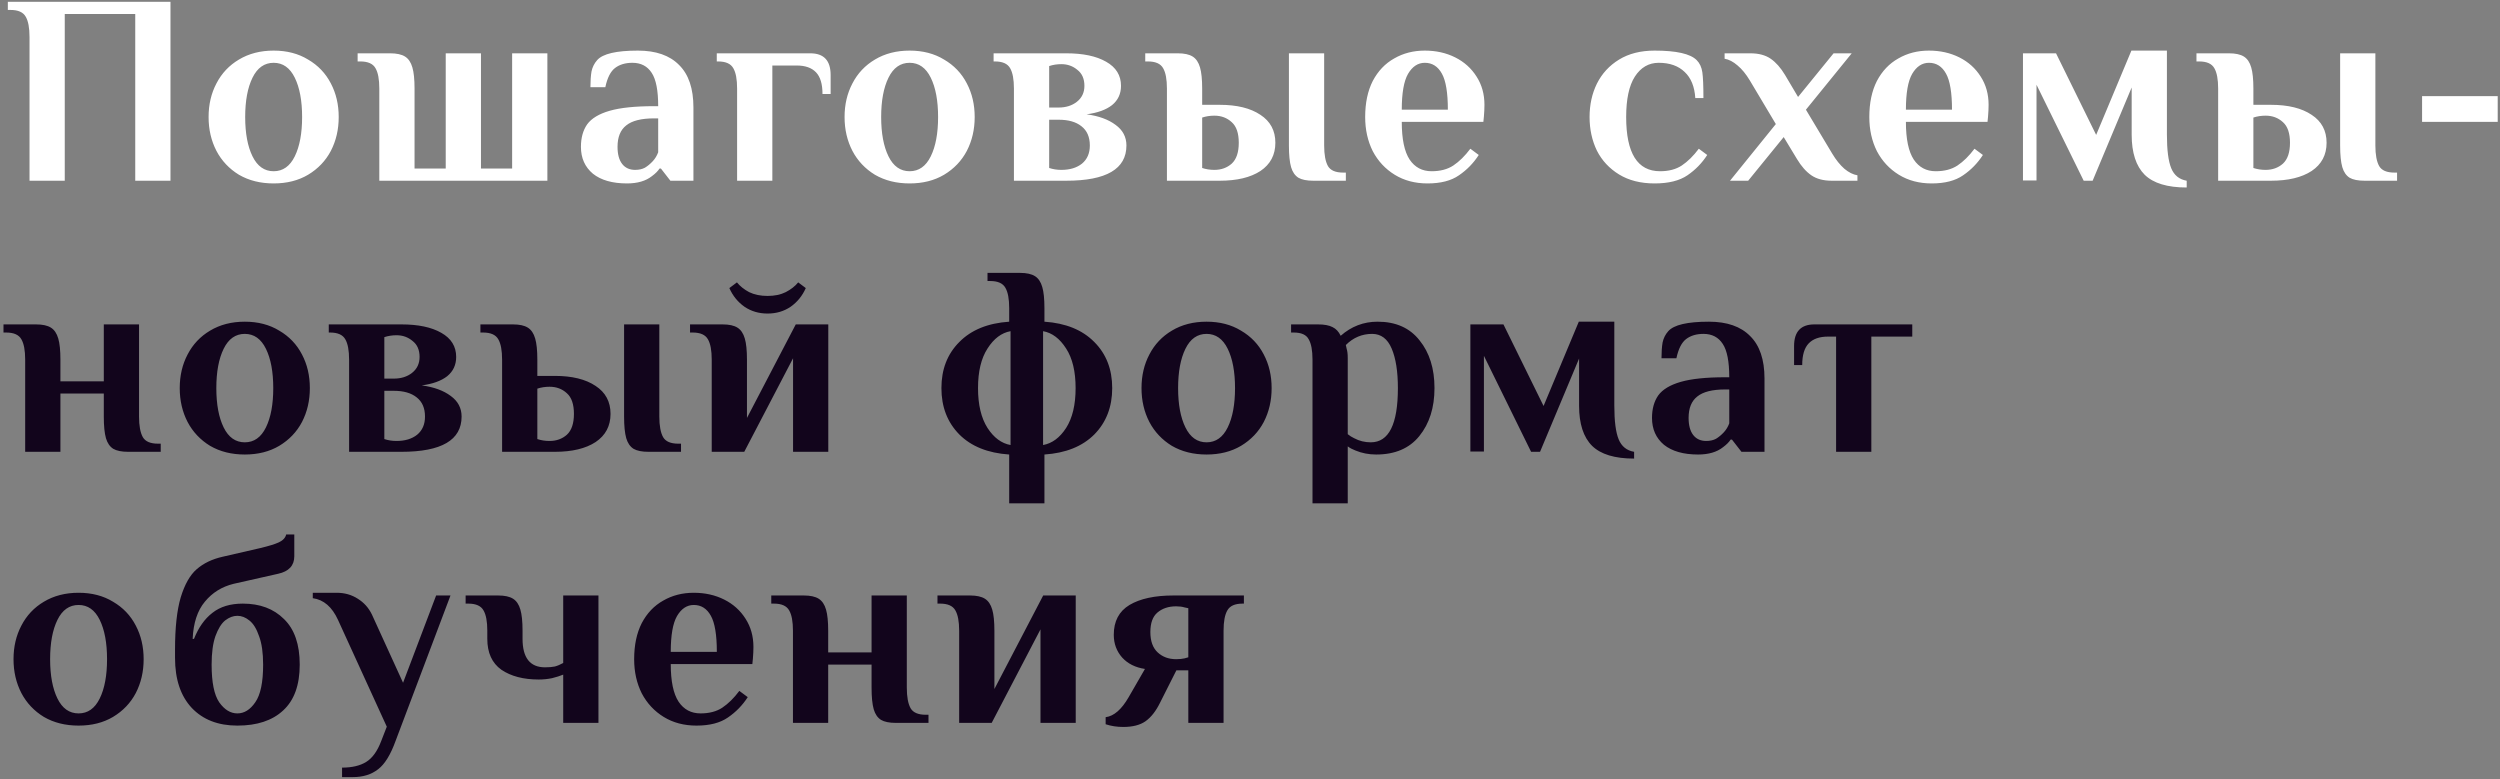
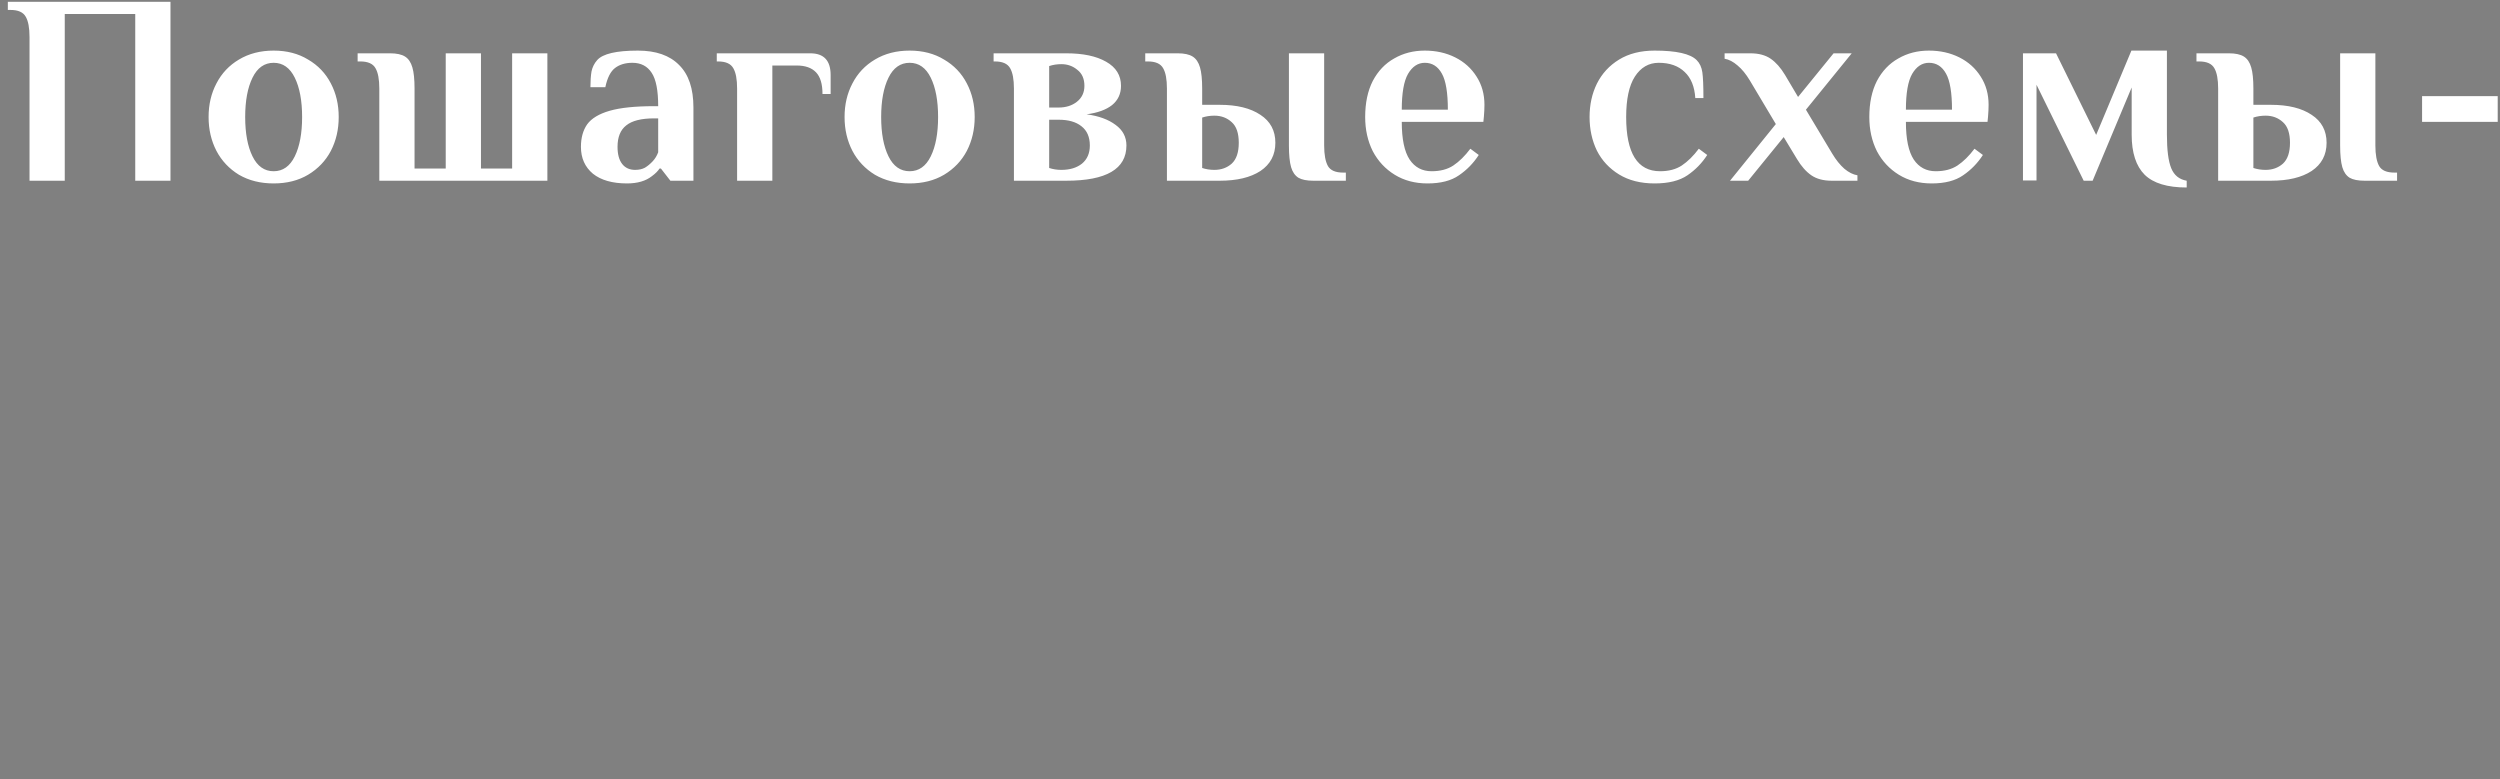
<svg xmlns="http://www.w3.org/2000/svg" width="664" height="207" viewBox="0 0 664 207" fill="none">
  <rect x="0" y="0" width="664" height="207" fill="#808080" stroke="none" />
  <path d="M7.84 9.84C7.84 7.392 7.504 5.592 6.832 4.44C6.16 3.24 4.816 2.64 2.8 2.64H2.08V0.48H45.28V48H35.92V3.72H17.2V48H7.84V9.84ZM72.681 48.72C69.177 48.72 66.105 47.952 63.465 46.416C60.873 44.832 58.881 42.72 57.489 40.08C56.097 37.392 55.401 34.392 55.401 31.08C55.401 27.768 56.097 24.792 57.489 22.152C58.881 19.464 60.873 17.352 63.465 15.816C66.105 14.232 69.177 13.44 72.681 13.44C76.185 13.44 79.233 14.232 81.825 15.816C84.465 17.352 86.481 19.464 87.873 22.152C89.265 24.792 89.961 27.768 89.961 31.08C89.961 34.392 89.265 37.392 87.873 40.08C86.481 42.72 84.465 44.832 81.825 46.416C79.233 47.952 76.185 48.72 72.681 48.72ZM72.681 45.48C75.129 45.48 77.001 44.16 78.297 41.52C79.593 38.88 80.241 35.4 80.241 31.08C80.241 26.76 79.593 23.28 78.297 20.64C77.001 18 75.129 16.68 72.681 16.68C70.233 16.68 68.361 18 67.065 20.64C65.769 23.28 65.121 26.76 65.121 31.08C65.121 35.4 65.769 38.88 67.065 41.52C68.361 44.16 70.233 45.48 72.681 45.48ZM100.744 23.52C100.744 21.072 100.408 19.272 99.736 18.12C99.064 16.92 97.72 16.32 95.704 16.32H94.984V14.16H103.624C105.352 14.16 106.672 14.448 107.584 15.024C108.496 15.6 109.144 16.56 109.528 17.904C109.912 19.2 110.104 21.072 110.104 23.52V44.76H118.384V14.16H127.744V44.76H136.024V14.16H145.384V48H100.744V23.52ZM166.536 48.72C162.648 48.72 159.624 47.856 157.464 46.128C155.352 44.352 154.296 41.976 154.296 39C154.296 36.6 154.848 34.608 155.952 33.024C157.104 31.44 159.096 30.24 161.928 29.424C164.76 28.608 168.696 28.2 173.736 28.2H174.816C174.816 24.024 174.24 21.072 173.088 19.344C171.936 17.568 170.232 16.68 167.976 16.68C166.104 16.68 164.568 17.136 163.368 18.048C162.168 18.96 161.304 20.664 160.776 23.16H156.816C156.816 21.528 156.912 20.136 157.104 18.984C157.344 17.832 157.848 16.824 158.616 15.96C160.104 14.28 163.704 13.44 169.416 13.44C174.216 13.44 177.864 14.712 180.36 17.256C182.904 19.752 184.176 23.52 184.176 28.56V48H178.056L175.536 44.76H175.176C174.744 45.432 174.072 46.104 173.16 46.776C171.528 48.072 169.32 48.72 166.536 48.72ZM168.696 45.12C169.704 45.12 170.568 44.928 171.288 44.544C172.008 44.112 172.704 43.536 173.376 42.816C174 42.144 174.48 41.352 174.816 40.44V31.44H173.736C170.328 31.44 167.856 32.064 166.32 33.312C164.784 34.512 164.016 36.408 164.016 39C164.016 40.968 164.424 42.48 165.24 43.536C166.056 44.592 167.208 45.12 168.696 45.12ZM195.775 23.52C195.775 21.072 195.439 19.272 194.767 18.12C194.095 16.92 192.751 16.32 190.735 16.32H190.375V14.16H215.215C218.815 14.16 220.615 16.08 220.615 19.92V24.96H218.455C218.455 22.32 217.879 20.4 216.727 19.2C215.575 18 213.871 17.4 211.615 17.4H205.135V48H195.775V23.52ZM241.597 48.72C238.093 48.72 235.021 47.952 232.381 46.416C229.789 44.832 227.797 42.72 226.405 40.08C225.013 37.392 224.317 34.392 224.317 31.08C224.317 27.768 225.013 24.792 226.405 22.152C227.797 19.464 229.789 17.352 232.381 15.816C235.021 14.232 238.093 13.44 241.597 13.44C245.101 13.44 248.149 14.232 250.741 15.816C253.381 17.352 255.397 19.464 256.789 22.152C258.181 24.792 258.877 27.768 258.877 31.08C258.877 34.392 258.181 37.392 256.789 40.08C255.397 42.72 253.381 44.832 250.741 46.416C248.149 47.952 245.101 48.72 241.597 48.72ZM241.597 45.48C244.045 45.48 245.917 44.16 247.213 41.52C248.509 38.88 249.157 35.4 249.157 31.08C249.157 26.76 248.509 23.28 247.213 20.64C245.917 18 244.045 16.68 241.597 16.68C239.149 16.68 237.277 18 235.981 20.64C234.685 23.28 234.037 26.76 234.037 31.08C234.037 35.4 234.685 38.88 235.981 41.52C237.277 44.16 239.149 45.48 241.597 45.48ZM269.3 23.52C269.3 21.072 268.964 19.272 268.292 18.12C267.62 16.92 266.276 16.32 264.26 16.32H263.9V14.16H283.196C287.66 14.16 291.188 14.904 293.78 16.392C296.42 17.88 297.74 20.016 297.74 22.8C297.74 24.912 296.948 26.616 295.364 27.912C293.78 29.16 291.524 29.976 288.596 30.36C291.812 30.792 294.38 31.728 296.3 33.168C298.22 34.56 299.18 36.384 299.18 38.64C299.18 44.88 293.852 48 283.196 48H269.3V23.52ZM281.18 28.56C283.1 28.56 284.708 28.056 286.004 27.048C287.348 25.992 288.02 24.576 288.02 22.8C288.02 20.928 287.396 19.512 286.148 18.552C284.948 17.544 283.532 17.04 281.9 17.04C280.748 17.04 279.668 17.208 278.66 17.544V28.56H281.18ZM281.9 45.12C284.156 45.12 285.98 44.568 287.372 43.464C288.764 42.312 289.46 40.704 289.46 38.64C289.46 36.384 288.716 34.68 287.228 33.528C285.788 32.376 283.772 31.8 281.18 31.8H278.66V44.616C279.668 44.952 280.748 45.12 281.9 45.12ZM309.937 23.52C309.937 21.072 309.601 19.272 308.929 18.12C308.257 16.92 306.913 16.32 304.897 16.32H304.177V14.16H312.817C314.545 14.16 315.865 14.448 316.777 15.024C317.689 15.6 318.337 16.56 318.721 17.904C319.105 19.2 319.297 21.072 319.297 23.52V27.84H323.977C328.537 27.84 332.137 28.728 334.777 30.504C337.417 32.232 338.737 34.704 338.737 37.92C338.737 41.136 337.417 43.632 334.777 45.408C332.137 47.136 328.537 48 323.977 48H309.937V23.52ZM348.817 48C347.089 48 345.769 47.736 344.857 47.208C343.945 46.632 343.297 45.696 342.913 44.4C342.529 43.056 342.337 41.136 342.337 38.64V14.16H351.697V38.64C351.697 41.088 352.033 42.912 352.705 44.112C353.377 45.264 354.721 45.84 356.737 45.84H357.457V48H348.817ZM322.537 45.12C324.361 45.12 325.897 44.568 327.145 43.464C328.393 42.312 329.017 40.464 329.017 37.92C329.017 35.376 328.393 33.552 327.145 32.448C325.897 31.296 324.361 30.72 322.537 30.72C321.385 30.72 320.305 30.888 319.297 31.224V44.616C320.305 44.952 321.385 45.12 322.537 45.12ZM379.15 48.72C375.838 48.72 372.934 47.952 370.438 46.416C367.942 44.88 365.998 42.792 364.606 40.152C363.262 37.464 362.59 34.44 362.59 31.08C362.59 27.336 363.262 24.144 364.606 21.504C365.998 18.864 367.894 16.872 370.294 15.528C372.694 14.136 375.406 13.44 378.43 13.44C381.406 13.44 384.094 14.04 386.494 15.24C388.894 16.44 390.79 18.144 392.182 20.352C393.574 22.512 394.27 25.008 394.27 27.84C394.27 28.752 394.222 29.784 394.126 30.936L393.982 32.376H372.31C372.31 36.936 373.006 40.272 374.398 42.384C375.79 44.448 377.734 45.48 380.23 45.48C382.534 45.48 384.454 44.976 385.99 43.968C387.574 42.912 389.086 41.424 390.526 39.504L392.758 41.16C391.366 43.32 389.614 45.12 387.502 46.56C385.438 48 382.654 48.72 379.15 48.72ZM384.55 29.136C384.55 24.624 384.022 21.432 382.966 19.56C381.91 17.64 380.398 16.68 378.43 16.68C376.606 16.68 375.118 17.664 373.966 19.632C372.862 21.552 372.31 24.72 372.31 29.136H384.55ZM439.47 48.72C435.774 48.72 432.63 47.928 430.038 46.344C427.446 44.76 425.478 42.648 424.134 40.008C422.838 37.32 422.19 34.344 422.19 31.08C422.19 27.816 422.838 24.864 424.134 22.224C425.478 19.536 427.446 17.4 430.038 15.816C432.63 14.232 435.774 13.44 439.47 13.44C445.23 13.44 448.95 14.28 450.63 15.96C451.446 16.776 451.95 17.856 452.142 19.2C452.334 20.544 452.43 22.824 452.43 26.04H450.27C450.078 23.016 449.142 20.712 447.462 19.128C445.782 17.496 443.478 16.68 440.55 16.68C437.91 16.68 435.798 17.904 434.214 20.352C432.678 22.752 431.91 26.328 431.91 31.08C431.91 40.68 434.91 45.48 440.91 45.48C443.214 45.48 445.134 44.976 446.67 43.968C448.254 42.912 449.766 41.424 451.206 39.504L453.438 41.16C452.046 43.32 450.294 45.12 448.182 46.56C446.07 48 443.166 48.72 439.47 48.72ZM471.661 32.952L464.749 21.36C463.741 19.68 462.661 18.36 461.509 17.4C460.357 16.392 459.205 15.792 458.053 15.6V14.16H464.893C467.101 14.16 468.901 14.64 470.293 15.6C471.685 16.56 472.957 18 474.109 19.92L477.565 25.752L486.997 14.16H491.821L479.653 29.136L486.637 40.8C487.645 42.48 488.725 43.824 489.877 44.832C491.029 45.792 492.181 46.368 493.333 46.56V48H486.493C484.285 48 482.485 47.52 481.093 46.56C479.701 45.6 478.429 44.16 477.277 42.24L473.749 36.408L464.317 48H459.493L471.661 32.952ZM513.05 48.72C509.738 48.72 506.834 47.952 504.338 46.416C501.842 44.88 499.898 42.792 498.506 40.152C497.162 37.464 496.49 34.44 496.49 31.08C496.49 27.336 497.162 24.144 498.506 21.504C499.898 18.864 501.794 16.872 504.194 15.528C506.594 14.136 509.306 13.44 512.33 13.44C515.306 13.44 517.994 14.04 520.394 15.24C522.794 16.44 524.69 18.144 526.082 20.352C527.474 22.512 528.17 25.008 528.17 27.84C528.17 28.752 528.122 29.784 528.026 30.936L527.882 32.376H506.21C506.21 36.936 506.906 40.272 508.298 42.384C509.69 44.448 511.634 45.48 514.13 45.48C516.434 45.48 518.354 44.976 519.89 43.968C521.474 42.912 522.986 41.424 524.426 39.504L526.658 41.16C525.266 43.32 523.514 45.12 521.402 46.56C519.338 48 516.554 48.72 513.05 48.72ZM518.45 29.136C518.45 24.624 517.922 21.432 516.866 19.56C515.81 17.64 514.298 16.68 512.33 16.68C510.506 16.68 509.018 17.664 507.866 19.632C506.762 21.552 506.21 24.72 506.21 29.136H518.45ZM580.787 49.8C575.651 49.8 571.931 48.672 569.627 46.416C567.323 44.112 566.171 40.56 566.171 35.76V23.232L555.803 48H553.427L540.899 22.512V47.928H537.299V14.16H546.083L556.739 35.832L566.099 13.44H575.531V35.76C575.531 39.84 575.915 42.816 576.683 44.688C577.451 46.56 578.819 47.664 580.787 48V49.8ZM589.14 23.52C589.14 21.072 588.804 19.272 588.132 18.12C587.46 16.92 586.116 16.32 584.1 16.32H583.38V14.16H592.02C593.748 14.16 595.068 14.448 595.98 15.024C596.892 15.6 597.54 16.56 597.924 17.904C598.308 19.2 598.5 21.072 598.5 23.52V27.84H603.18C607.74 27.84 611.34 28.728 613.98 30.504C616.62 32.232 617.94 34.704 617.94 37.92C617.94 41.136 616.62 43.632 613.98 45.408C611.34 47.136 607.74 48 603.18 48H589.14V23.52ZM628.02 48C626.292 48 624.972 47.736 624.06 47.208C623.148 46.632 622.5 45.696 622.116 44.4C621.732 43.056 621.54 41.136 621.54 38.64V14.16H630.9V38.64C630.9 41.088 631.236 42.912 631.908 44.112C632.58 45.264 633.924 45.84 635.94 45.84H636.66V48H628.02ZM601.74 45.12C603.564 45.12 605.1 44.568 606.348 43.464C607.596 42.312 608.22 40.464 608.22 37.92C608.22 35.376 607.596 33.552 606.348 32.448C605.1 31.296 603.564 30.72 601.74 30.72C600.588 30.72 599.508 30.888 598.5 31.224V44.616C599.508 44.952 600.588 45.12 601.74 45.12ZM643.304 32.376V25.536H663.392V32.376H643.304Z" fill="white" />
-   <path d="M6.688 95.52C6.688 93.072 6.352 91.272 5.68 90.12C5.008 88.92 3.664 88.32 1.648 88.32H0.928V86.16H9.568C11.296 86.16 12.616 86.448 13.528 87.024C14.44 87.6 15.088 88.56 15.472 89.904C15.856 91.2 16.048 93.072 16.048 95.52V101.28H27.568V86.16H36.928V110.64C36.928 113.088 37.264 114.912 37.936 116.112C38.608 117.264 39.952 117.84 41.968 117.84H42.688V120H34.048C32.32 120 31 119.736 30.088 119.208C29.176 118.632 28.528 117.696 28.144 116.4C27.76 115.056 27.568 113.136 27.568 110.64V104.52H16.048V120H6.688V95.52ZM65.017 120.72C61.513 120.72 58.441 119.952 55.801 118.416C53.209 116.832 51.217 114.72 49.825 112.08C48.433 109.392 47.737 106.392 47.737 103.08C47.737 99.768 48.433 96.792 49.825 94.152C51.217 91.464 53.209 89.352 55.801 87.816C58.441 86.232 61.513 85.44 65.017 85.44C68.521 85.44 71.569 86.232 74.161 87.816C76.801 89.352 78.817 91.464 80.209 94.152C81.601 96.792 82.297 99.768 82.297 103.08C82.297 106.392 81.601 109.392 80.209 112.08C78.817 114.72 76.801 116.832 74.161 118.416C71.569 119.952 68.521 120.72 65.017 120.72ZM65.017 117.48C67.465 117.48 69.337 116.16 70.633 113.52C71.929 110.88 72.577 107.4 72.577 103.08C72.577 98.76 71.929 95.28 70.633 92.64C69.337 90 67.465 88.68 65.017 88.68C62.569 88.68 60.697 90 59.401 92.64C58.105 95.28 57.457 98.76 57.457 103.08C57.457 107.4 58.105 110.88 59.401 113.52C60.697 116.16 62.569 117.48 65.017 117.48ZM92.72 95.52C92.72 93.072 92.384 91.272 91.712 90.12C91.04 88.92 89.696 88.32 87.68 88.32H87.32V86.16H106.616C111.08 86.16 114.608 86.904 117.2 88.392C119.84 89.88 121.16 92.016 121.16 94.8C121.16 96.912 120.368 98.616 118.784 99.912C117.2 101.16 114.944 101.976 112.016 102.36C115.232 102.792 117.8 103.728 119.72 105.168C121.64 106.56 122.6 108.384 122.6 110.64C122.6 116.88 117.272 120 106.616 120H92.72V95.52ZM104.6 100.56C106.52 100.56 108.128 100.056 109.424 99.048C110.768 97.992 111.44 96.576 111.44 94.8C111.44 92.928 110.816 91.512 109.568 90.552C108.368 89.544 106.952 89.04 105.32 89.04C104.168 89.04 103.088 89.208 102.08 89.544V100.56H104.6ZM105.32 117.12C107.576 117.12 109.4 116.568 110.792 115.464C112.184 114.312 112.88 112.704 112.88 110.64C112.88 108.384 112.136 106.68 110.648 105.528C109.208 104.376 107.192 103.8 104.6 103.8H102.08V116.616C103.088 116.952 104.168 117.12 105.32 117.12ZM133.357 95.52C133.357 93.072 133.021 91.272 132.349 90.12C131.677 88.92 130.333 88.32 128.317 88.32H127.597V86.16H136.237C137.965 86.16 139.285 86.448 140.197 87.024C141.109 87.6 141.757 88.56 142.141 89.904C142.525 91.2 142.717 93.072 142.717 95.52V99.84H147.397C151.957 99.84 155.557 100.728 158.197 102.504C160.837 104.232 162.157 106.704 162.157 109.92C162.157 113.136 160.837 115.632 158.197 117.408C155.557 119.136 151.957 120 147.397 120H133.357V95.52ZM172.237 120C170.509 120 169.189 119.736 168.277 119.208C167.365 118.632 166.717 117.696 166.333 116.4C165.949 115.056 165.757 113.136 165.757 110.64V86.16H175.117V110.64C175.117 113.088 175.453 114.912 176.125 116.112C176.797 117.264 178.141 117.84 180.157 117.84H180.877V120H172.237ZM145.957 117.12C147.781 117.12 149.317 116.568 150.565 115.464C151.813 114.312 152.437 112.464 152.437 109.92C152.437 107.376 151.813 105.552 150.565 104.448C149.317 103.296 147.781 102.72 145.957 102.72C144.805 102.72 143.725 102.888 142.717 103.224V116.616C143.725 116.952 144.805 117.12 145.957 117.12ZM189.034 95.52C189.034 93.072 188.698 91.272 188.026 90.12C187.354 88.92 186.01 88.32 183.994 88.32H183.274V86.16H191.914C193.642 86.16 194.962 86.448 195.874 87.024C196.786 87.6 197.434 88.56 197.818 89.904C198.202 91.2 198.394 93.072 198.394 95.52V111L211.354 86.16H219.994V120H210.634V95.16L197.674 120H189.034V95.52ZM203.866 83.28C201.562 83.28 199.522 82.68 197.746 81.48C195.97 80.232 194.626 78.576 193.714 76.512L195.73 75C196.546 76.008 197.626 76.872 198.97 77.592C200.362 78.264 201.994 78.6 203.866 78.6C205.738 78.6 207.346 78.264 208.69 77.592C210.082 76.872 211.186 76.008 212.002 75L214.018 76.512C213.106 78.576 211.762 80.232 209.986 81.48C208.21 82.68 206.17 83.28 203.866 83.28ZM268.042 120.72C262.378 120.336 257.962 118.56 254.794 115.392C251.626 112.176 250.042 108.072 250.042 103.08C250.042 98.088 251.626 94.008 254.794 90.84C257.962 87.624 262.378 85.824 268.042 85.44V81.84C268.042 79.392 267.706 77.592 267.034 76.44C266.362 75.24 265.018 74.64 263.002 74.64H262.282V72.48H270.922C272.65 72.48 273.97 72.768 274.882 73.344C275.794 73.92 276.442 74.88 276.826 76.224C277.21 77.52 277.402 79.392 277.402 81.84V85.44C283.066 85.824 287.482 87.624 290.65 90.84C293.818 94.008 295.402 98.088 295.402 103.08C295.402 108.072 293.818 112.176 290.65 115.392C287.482 118.56 283.066 120.336 277.402 120.72V133.68H268.042V120.72ZM268.402 87.96C266.002 88.392 263.962 89.928 262.282 92.568C260.602 95.16 259.762 98.664 259.762 103.08C259.762 107.496 260.602 111.024 262.282 113.664C263.962 116.256 266.002 117.768 268.402 118.2V87.96ZM277.042 118.2C279.442 117.768 281.482 116.256 283.162 113.664C284.842 111.024 285.682 107.496 285.682 103.08C285.682 98.664 284.842 95.16 283.162 92.568C281.482 89.928 279.442 88.392 277.042 87.96V118.2ZM320.465 120.72C316.961 120.72 313.889 119.952 311.249 118.416C308.657 116.832 306.665 114.72 305.273 112.08C303.881 109.392 303.185 106.392 303.185 103.08C303.185 99.768 303.881 96.792 305.273 94.152C306.665 91.464 308.657 89.352 311.249 87.816C313.889 86.232 316.961 85.44 320.465 85.44C323.969 85.44 327.017 86.232 329.609 87.816C332.249 89.352 334.265 91.464 335.657 94.152C337.049 96.792 337.745 99.768 337.745 103.08C337.745 106.392 337.049 109.392 335.657 112.08C334.265 114.72 332.249 116.832 329.609 118.416C327.017 119.952 323.969 120.72 320.465 120.72ZM320.465 117.48C322.913 117.48 324.785 116.16 326.081 113.52C327.377 110.88 328.025 107.4 328.025 103.08C328.025 98.76 327.377 95.28 326.081 92.64C324.785 90 322.913 88.68 320.465 88.68C318.017 88.68 316.145 90 314.849 92.64C313.553 95.28 312.905 98.76 312.905 103.08C312.905 107.4 313.553 110.88 314.849 113.52C316.145 116.16 318.017 117.48 320.465 117.48ZM348.6 95.52C348.6 93.072 348.264 91.272 347.592 90.12C346.968 88.92 345.648 88.32 343.632 88.32H342.912V86.16H350.04C351.72 86.16 353.016 86.4 353.928 86.88C354.84 87.312 355.56 88.08 356.088 89.184C358.92 86.688 362.184 85.44 365.88 85.44C370.728 85.44 374.448 87.096 377.04 90.408C379.68 93.672 381 97.896 381 103.08C381 108.264 379.656 112.512 376.968 115.824C374.328 119.088 370.512 120.72 365.52 120.72C363.552 120.72 361.704 120.36 359.976 119.64C359.208 119.352 358.536 118.992 357.96 118.56V133.68H348.6V95.52ZM364.08 117.48C368.88 117.48 371.28 112.68 371.28 103.08C371.28 98.664 370.728 95.16 369.624 92.568C368.52 89.976 366.792 88.68 364.44 88.68C361.752 88.68 359.424 89.664 357.456 91.632L357.672 92.64C357.864 93.216 357.96 94.032 357.96 95.088V115.32C358.488 115.752 359.064 116.112 359.688 116.4C361.032 117.12 362.496 117.48 364.08 117.48ZM434.019 121.8C428.883 121.8 425.163 120.672 422.859 118.416C420.555 116.112 419.403 112.56 419.403 107.76V95.232L409.035 120H406.659L394.131 94.512V119.928H390.531V86.16H399.315L409.971 107.832L419.331 85.44H428.763V107.76C428.763 111.84 429.147 114.816 429.915 116.688C430.683 118.56 432.051 119.664 434.019 120V121.8ZM451.012 120.72C447.124 120.72 444.1 119.856 441.94 118.128C439.828 116.352 438.772 113.976 438.772 111C438.772 108.6 439.324 106.608 440.428 105.024C441.58 103.44 443.572 102.24 446.404 101.424C449.236 100.608 453.172 100.2 458.212 100.2H459.292C459.292 96.024 458.716 93.072 457.564 91.344C456.412 89.568 454.708 88.68 452.452 88.68C450.58 88.68 449.044 89.136 447.844 90.048C446.644 90.96 445.78 92.664 445.252 95.16H441.292C441.292 93.528 441.388 92.136 441.58 90.984C441.82 89.832 442.324 88.824 443.092 87.96C444.58 86.28 448.18 85.44 453.892 85.44C458.692 85.44 462.34 86.712 464.836 89.256C467.38 91.752 468.652 95.52 468.652 100.56V120H462.532L460.012 116.76H459.652C459.22 117.432 458.548 118.104 457.636 118.776C456.004 120.072 453.796 120.72 451.012 120.72ZM453.172 117.12C454.18 117.12 455.044 116.928 455.764 116.544C456.484 116.112 457.18 115.536 457.852 114.816C458.476 114.144 458.956 113.352 459.292 112.44V103.44H458.212C454.804 103.44 452.332 104.064 450.796 105.312C449.26 106.512 448.492 108.408 448.492 111C448.492 112.968 448.9 114.48 449.716 115.536C450.532 116.592 451.684 117.12 453.172 117.12ZM487.667 89.4H485.507C483.251 89.4 481.547 90 480.395 91.2C479.243 92.4 478.667 94.32 478.667 96.96H476.507V91.92C476.507 88.08 478.307 86.16 481.907 86.16H507.899V89.4H497.027V120H487.667V89.4ZM20.872 192.72C17.368 192.72 14.296 191.952 11.656 190.416C9.064 188.832 7.072 186.72 5.68 184.08C4.288 181.392 3.592 178.392 3.592 175.08C3.592 171.768 4.288 168.792 5.68 166.152C7.072 163.464 9.064 161.352 11.656 159.816C14.296 158.232 17.368 157.44 20.872 157.44C24.376 157.44 27.424 158.232 30.016 159.816C32.656 161.352 34.672 163.464 36.064 166.152C37.456 168.792 38.152 171.768 38.152 175.08C38.152 178.392 37.456 181.392 36.064 184.08C34.672 186.72 32.656 188.832 30.016 190.416C27.424 191.952 24.376 192.72 20.872 192.72ZM20.872 189.48C23.32 189.48 25.192 188.16 26.488 185.52C27.784 182.88 28.432 179.4 28.432 175.08C28.432 170.76 27.784 167.28 26.488 164.64C25.192 162 23.32 160.68 20.872 160.68C18.424 160.68 16.552 162 15.256 164.64C13.96 167.28 13.312 170.76 13.312 175.08C13.312 179.4 13.96 182.88 15.256 185.52C16.552 188.16 18.424 189.48 20.872 189.48ZM63.047 192.72C57.959 192.72 53.927 191.16 50.951 188.04C47.975 184.872 46.487 180.432 46.487 174.72V172.56C46.487 166.704 46.991 162.072 47.999 158.664C49.055 155.208 50.471 152.712 52.247 151.176C54.071 149.592 56.375 148.488 59.159 147.864L69.167 145.56C71.375 145.032 73.007 144.528 74.063 144.048C75.167 143.52 75.815 142.824 76.007 141.96H78.167V147.72C78.167 150.216 76.727 151.776 73.847 152.4L62.039 155.064C58.919 155.832 56.375 157.416 54.407 159.816C52.439 162.168 51.359 165.456 51.167 169.68H51.527C52.727 166.656 54.359 164.352 56.423 162.768C58.487 161.136 61.175 160.32 64.487 160.32C69.047 160.32 72.695 161.688 75.431 164.424C78.215 167.112 79.607 171.144 79.607 176.52C79.607 181.944 78.143 186 75.215 188.688C72.335 191.376 68.279 192.72 63.047 192.72ZM63.047 189.48C64.871 189.48 66.455 188.496 67.799 186.528C69.191 184.56 69.887 181.224 69.887 176.52C69.887 173.4 69.527 170.88 68.807 168.96C68.135 166.992 67.271 165.6 66.215 164.784C65.207 163.968 64.151 163.56 63.047 163.56C61.943 163.56 60.863 163.968 59.807 164.784C58.799 165.6 57.935 166.992 57.215 168.96C56.543 170.88 56.207 173.4 56.207 176.52C56.207 181.224 56.879 184.56 58.223 186.528C59.615 188.496 61.223 189.48 63.047 189.48ZM90.852 203.88C93.492 203.88 95.627 203.376 97.26 202.368C98.891 201.36 100.212 199.536 101.22 196.896L102.732 193.008L89.772 164.64C88.188 161.184 85.956 159.264 83.076 158.88V157.44H89.412C91.523 157.44 93.395 157.968 95.028 159.024C96.659 160.032 97.907 161.424 98.772 163.2L107.052 181.344L115.836 158.16H119.652L105.108 196.68C103.764 200.424 102.204 202.968 100.428 204.312C98.651 205.704 96.419 206.4 93.731 206.4H90.852V203.88ZM149.588 179.184C148.772 179.52 147.788 179.832 146.636 180.12C145.484 180.36 144.308 180.48 143.108 180.48C139.028 180.48 135.716 179.616 133.172 177.888C130.676 176.112 129.428 173.376 129.428 169.68V167.52C129.428 165.072 129.092 163.272 128.42 162.12C127.748 160.92 126.404 160.32 124.388 160.32H123.668V158.16H132.308C134.036 158.16 135.356 158.448 136.268 159.024C137.18 159.6 137.828 160.56 138.212 161.904C138.596 163.2 138.788 165.072 138.788 167.52V169.68C138.788 174.72 140.78 177.24 144.764 177.24C145.82 177.24 146.684 177.168 147.356 177.024C148.076 176.832 148.82 176.52 149.588 176.088V158.16H158.948V192H149.588V179.184ZM184.992 192.72C181.68 192.72 178.776 191.952 176.28 190.416C173.784 188.88 171.84 186.792 170.448 184.152C169.104 181.464 168.432 178.44 168.432 175.08C168.432 171.336 169.104 168.144 170.448 165.504C171.84 162.864 173.736 160.872 176.136 159.528C178.536 158.136 181.248 157.44 184.272 157.44C187.248 157.44 189.936 158.04 192.336 159.24C194.736 160.44 196.632 162.144 198.024 164.352C199.416 166.512 200.112 169.008 200.112 171.84C200.112 172.752 200.064 173.784 199.968 174.936L199.824 176.376H178.152C178.152 180.936 178.848 184.272 180.24 186.384C181.632 188.448 183.576 189.48 186.072 189.48C188.376 189.48 190.296 188.976 191.832 187.968C193.416 186.912 194.928 185.424 196.368 183.504L198.6 185.16C197.208 187.32 195.456 189.12 193.344 190.56C191.28 192 188.496 192.72 184.992 192.72ZM190.392 173.136C190.392 168.624 189.864 165.432 188.808 163.56C187.752 161.64 186.24 160.68 184.272 160.68C182.448 160.68 180.96 161.664 179.808 163.632C178.704 165.552 178.152 168.72 178.152 173.136H190.392ZM210.608 167.52C210.608 165.072 210.272 163.272 209.6 162.12C208.928 160.92 207.584 160.32 205.568 160.32H204.848V158.16H213.488C215.216 158.16 216.536 158.448 217.448 159.024C218.36 159.6 219.008 160.56 219.392 161.904C219.776 163.2 219.968 165.072 219.968 167.52V173.28H231.488V158.16H240.848V182.64C240.848 185.088 241.184 186.912 241.856 188.112C242.528 189.264 243.872 189.84 245.888 189.84H246.608V192H237.968C236.24 192 234.92 191.736 234.008 191.208C233.096 190.632 232.448 189.696 232.064 188.4C231.68 187.056 231.488 185.136 231.488 182.64V176.52H219.968V192H210.608V167.52ZM254.753 167.52C254.753 165.072 254.417 163.272 253.745 162.12C253.073 160.92 251.729 160.32 249.713 160.32H248.993V158.16H257.633C259.361 158.16 260.681 158.448 261.593 159.024C262.505 159.6 263.153 160.56 263.537 161.904C263.921 163.2 264.113 165.072 264.113 167.52V183L277.073 158.16H285.713V192H276.353V167.16L263.393 192H254.753V167.52ZM298.338 193.08C296.658 193.08 295.098 192.84 293.658 192.36V190.488C295.866 190.2 297.906 188.424 299.778 185.16L304.098 177.672C301.554 177.288 299.538 176.28 298.05 174.648C296.562 172.968 295.818 170.952 295.818 168.6C295.818 165 297.21 162.36 299.994 160.68C302.826 159 306.714 158.16 311.658 158.16H330.378V160.32H330.018C328.002 160.32 326.658 160.92 325.986 162.12C325.314 163.272 324.978 165.072 324.978 167.52V192H315.618V178.032H312.45L308.13 186.6C307.026 188.856 305.73 190.512 304.242 191.568C302.802 192.576 300.834 193.08 298.338 193.08ZM312.378 175.08C313.242 175.08 313.986 175.008 314.61 174.864C315.234 174.672 315.57 174.576 315.618 174.576V161.544C315.57 161.544 315.234 161.472 314.61 161.328C313.986 161.136 313.242 161.04 312.378 161.04C310.362 161.04 308.706 161.592 307.41 162.696C306.162 163.752 305.538 165.48 305.538 167.88C305.538 170.28 306.186 172.08 307.482 173.28C308.778 174.48 310.41 175.08 312.378 175.08Z" fill="#12051C" />
</svg>